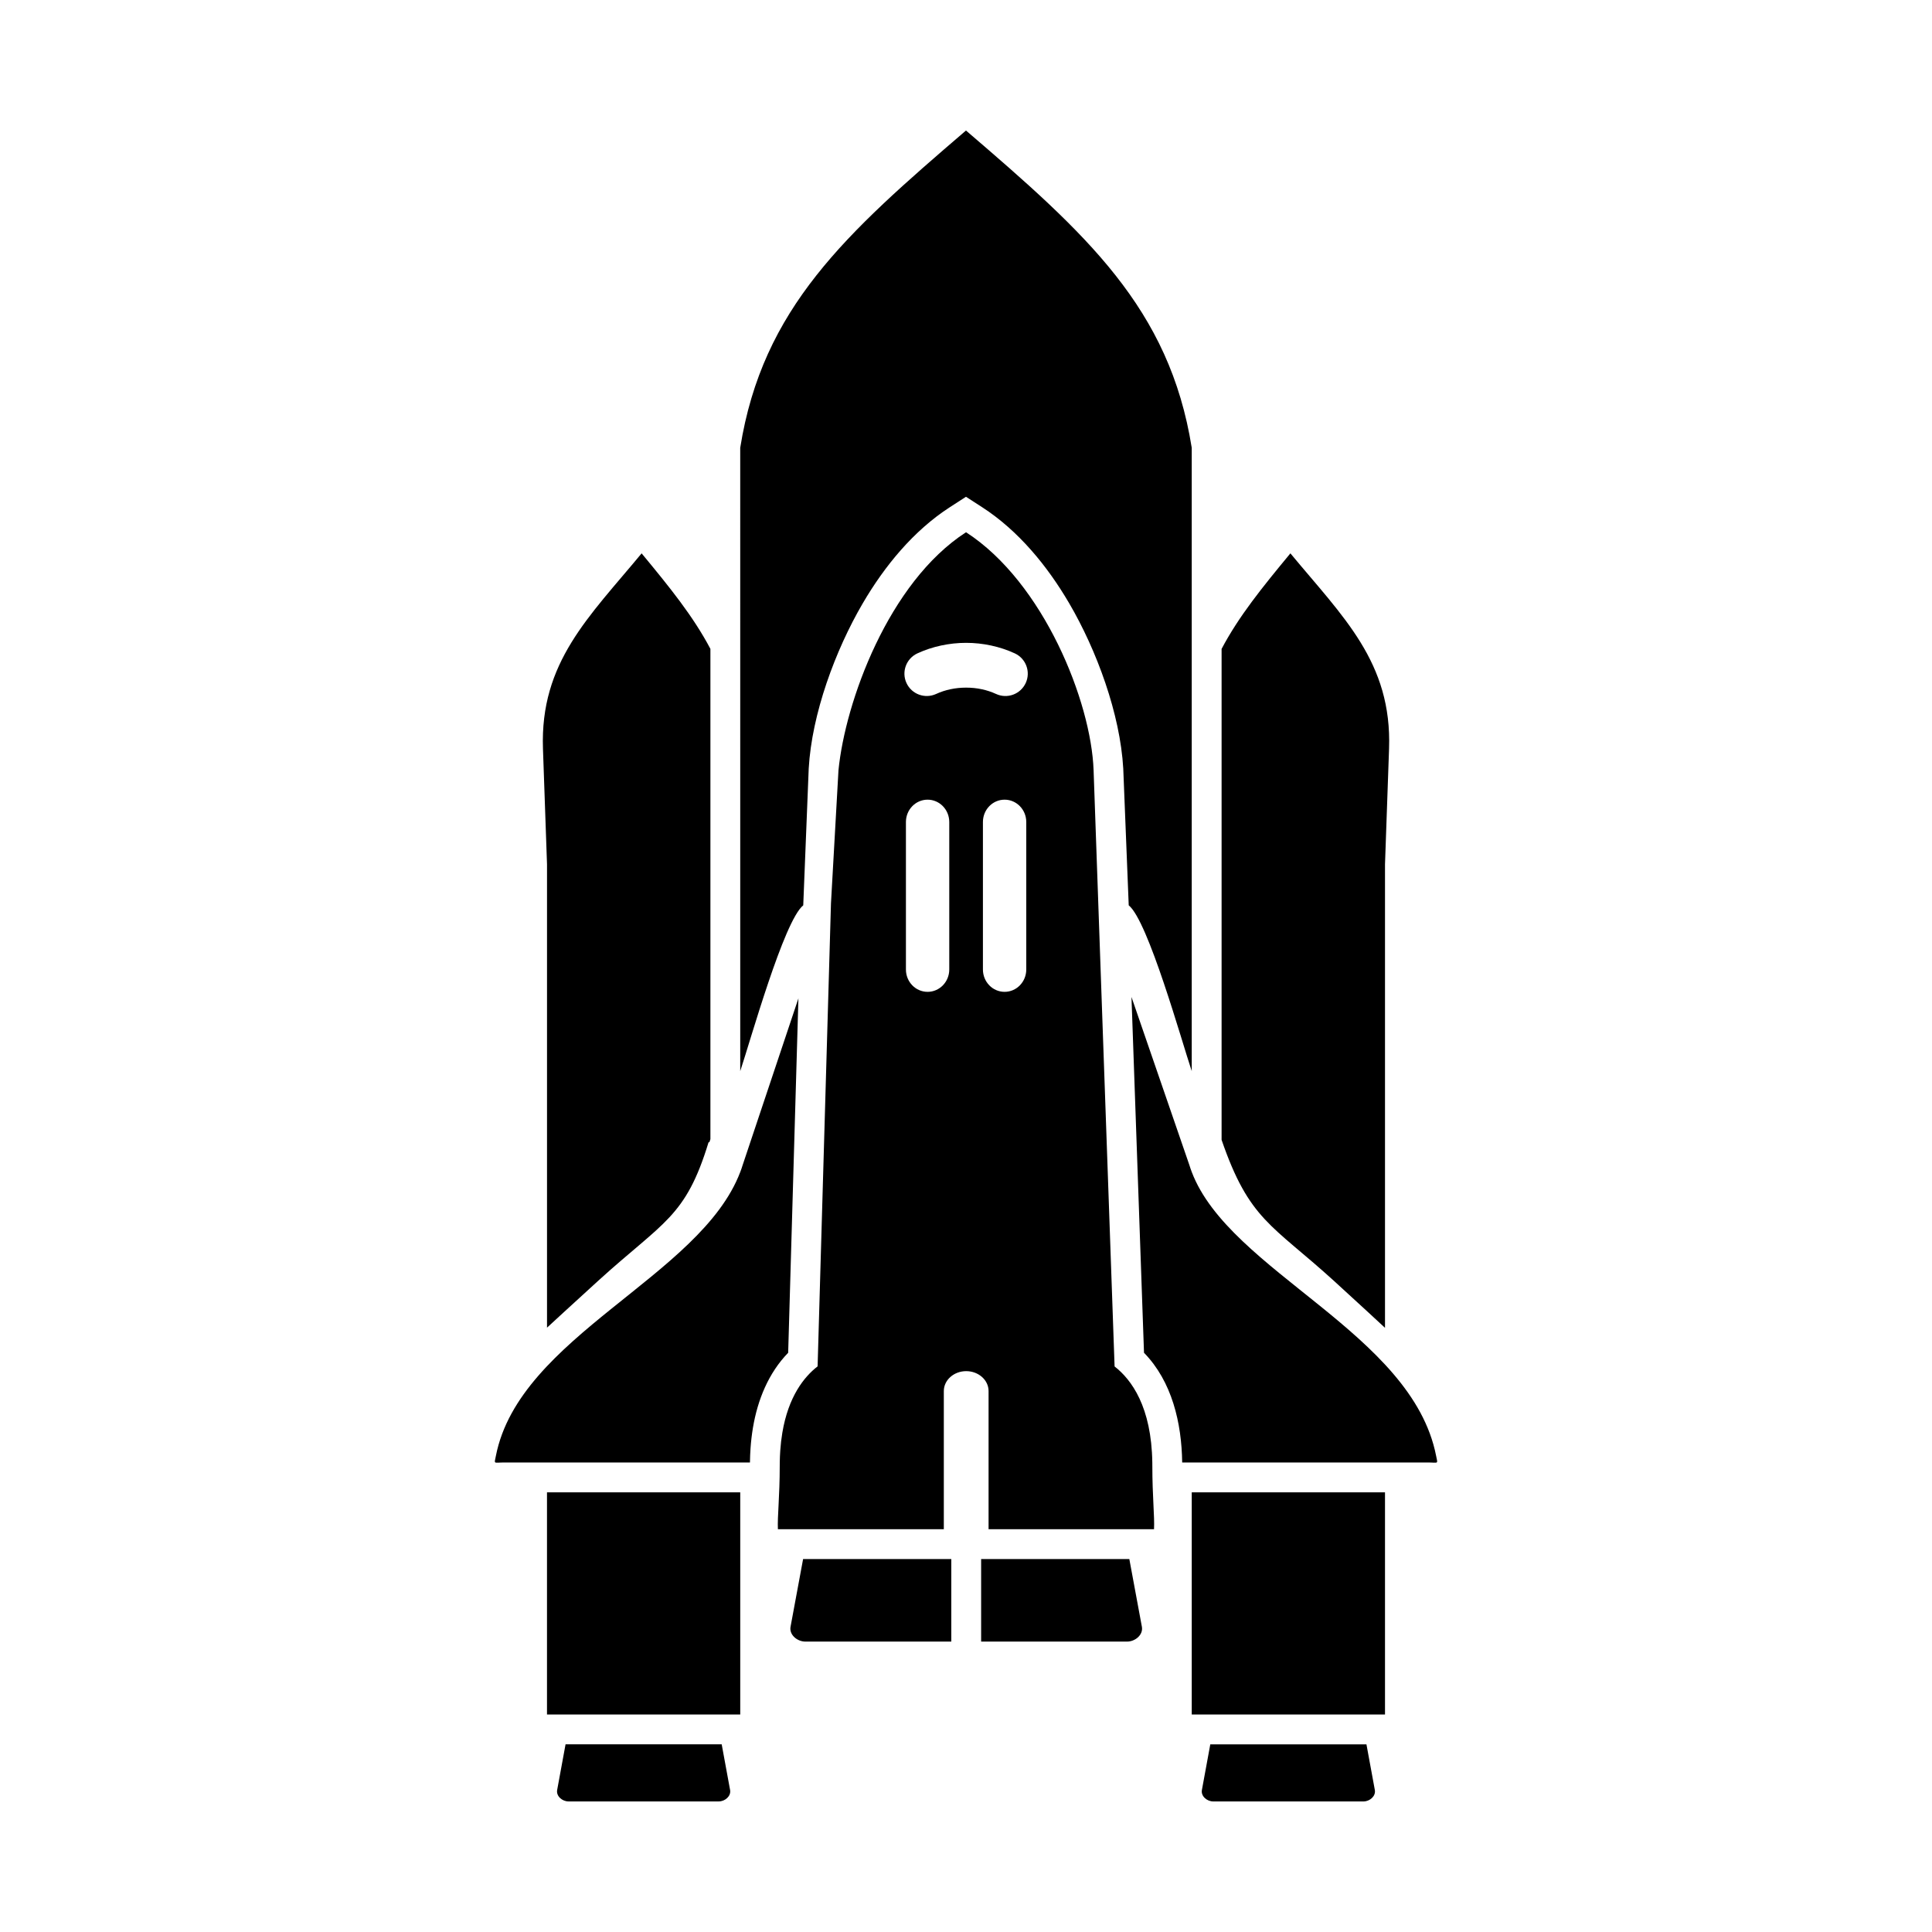
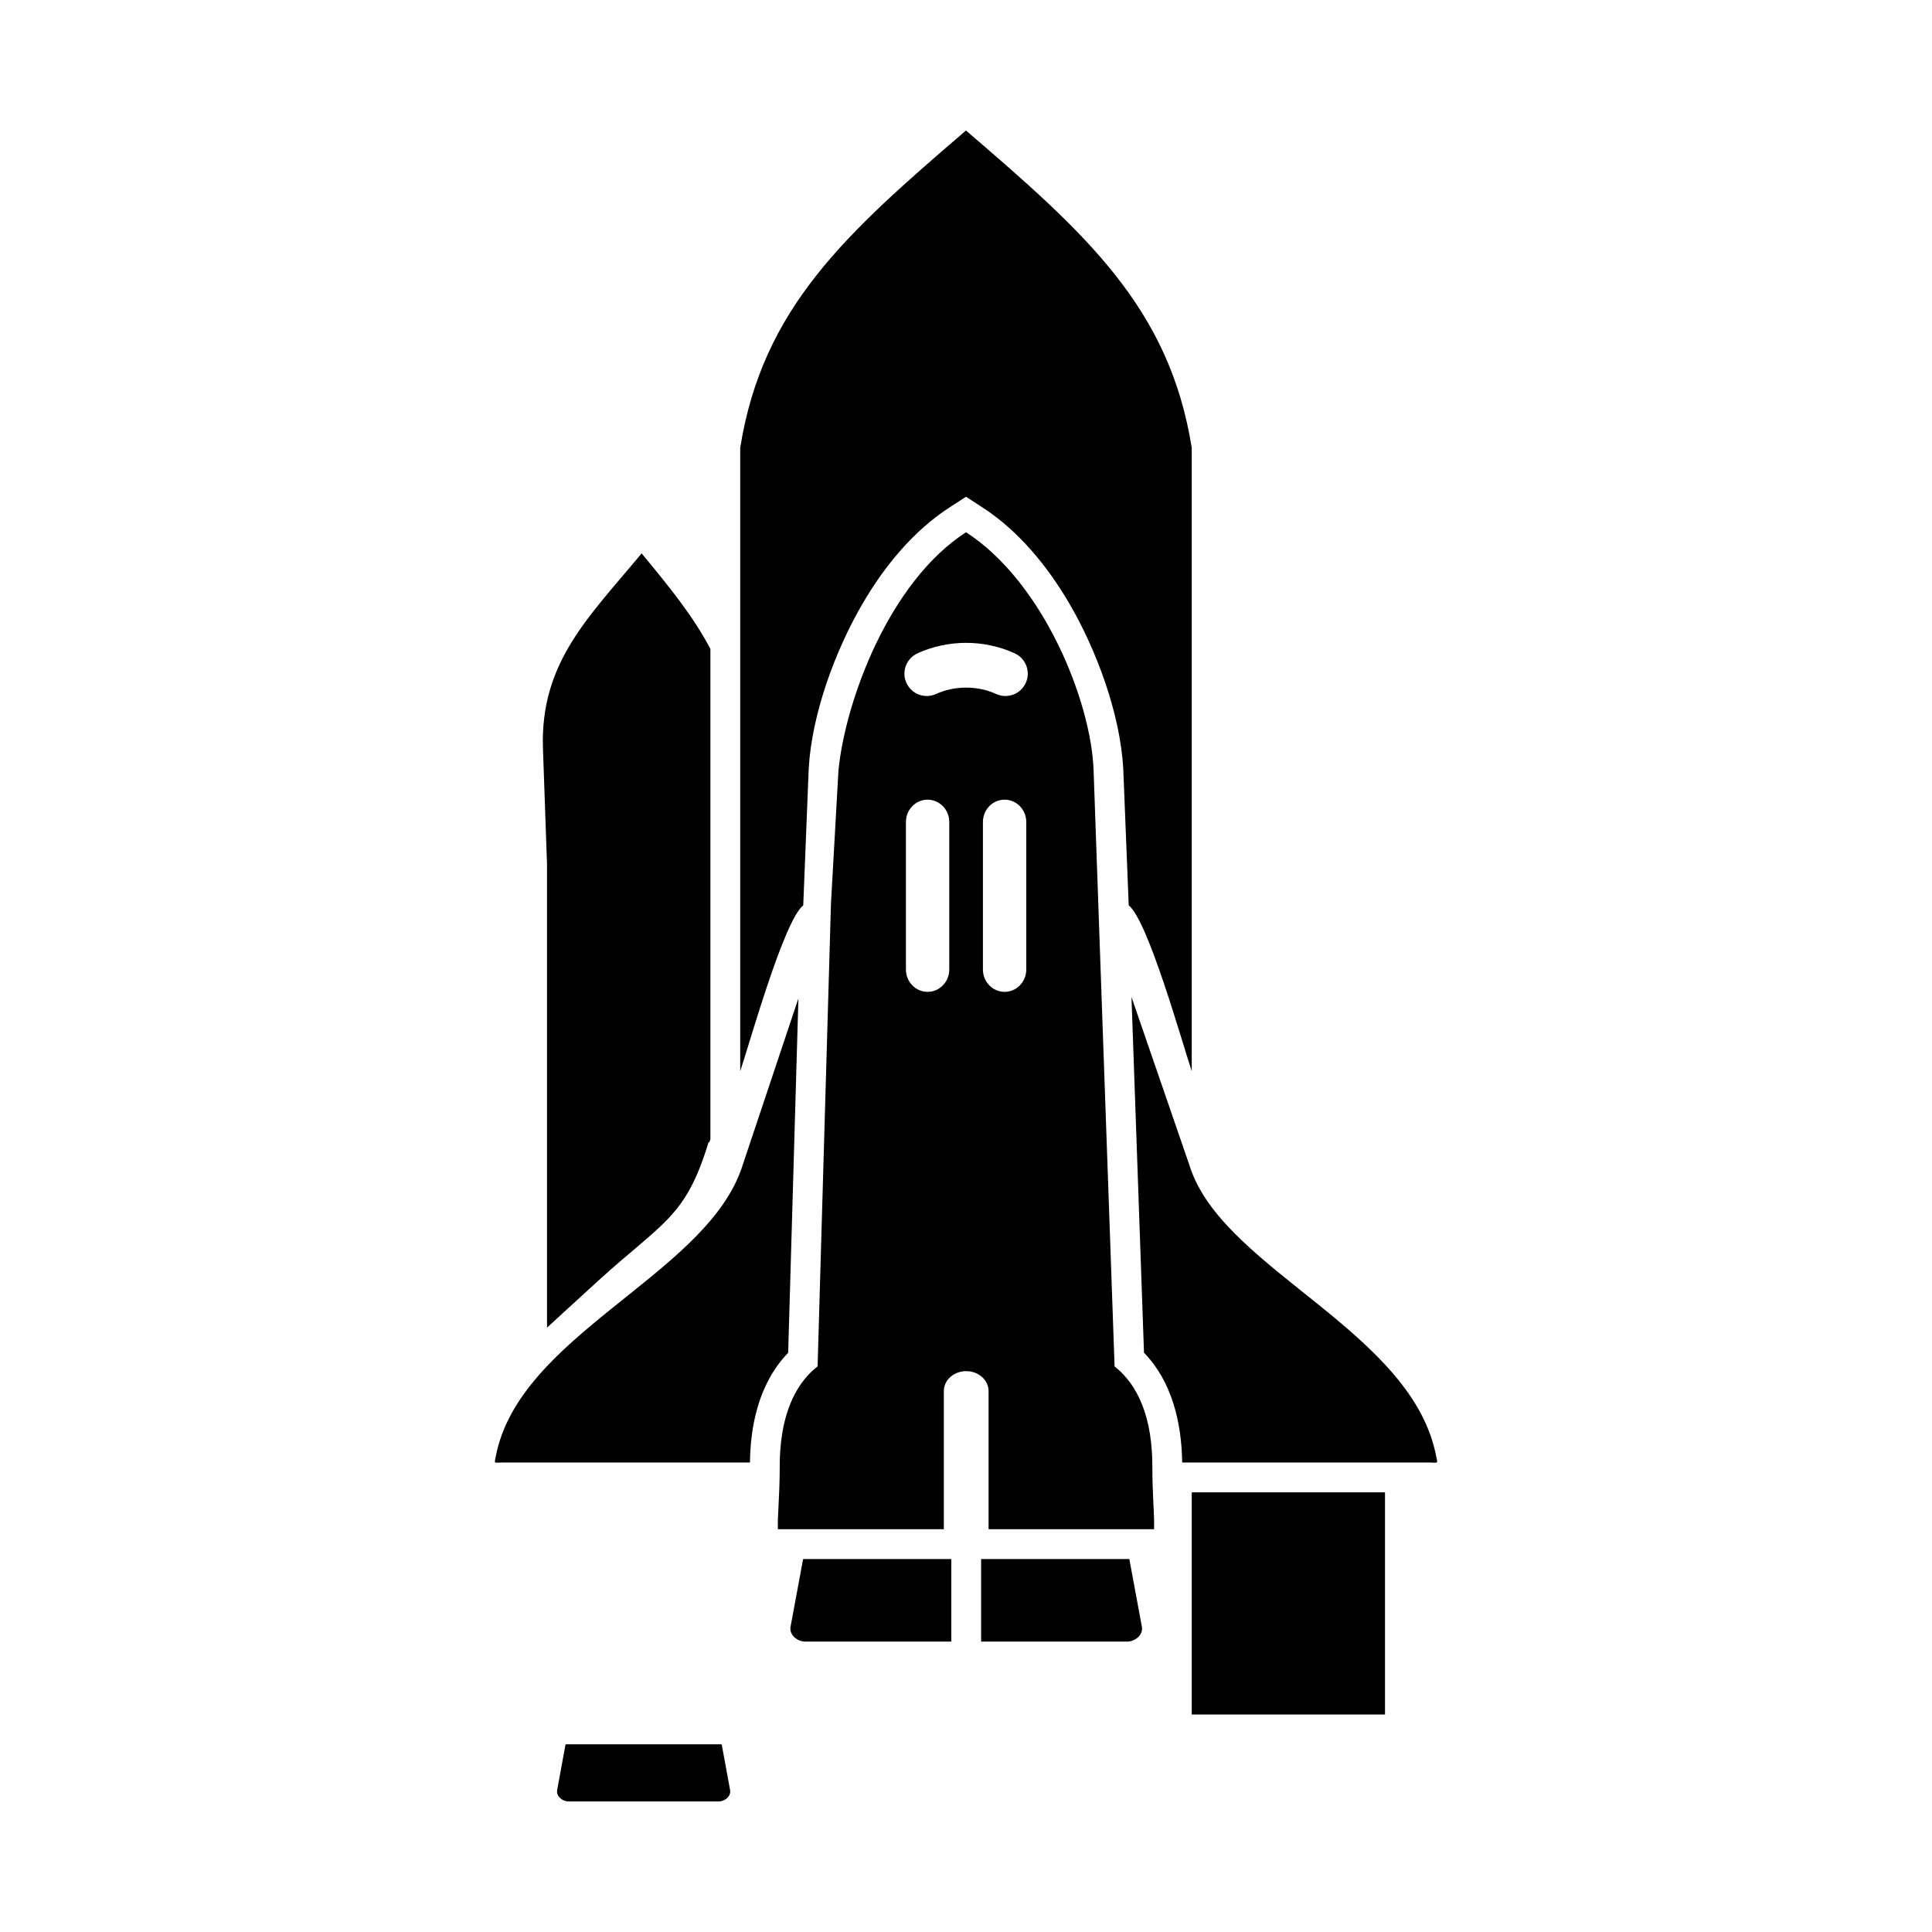
<svg xmlns="http://www.w3.org/2000/svg" fill="#000000" width="800px" height="800px" version="1.1" viewBox="144 144 512 512">
  <g fill-rule="evenodd">
    <path d="m340.17 368.64v59.219c2.676-8 11.578-39.859 16.699-43.938l1.449-36.238c0.816-14.488 7.047-31.367 14.324-43.801 5.762-9.844 13.426-19.234 23.082-25.473l4.273-2.762 4.273 2.762c9.656 6.238 17.32 15.629 23.082 25.473 7.277 12.434 13.508 29.312 14.324 43.801l1.449 36.238c5.117 4.082 14.023 35.938 16.699 43.938v-165.19c-5.906-37.035-27.941-56.73-59.828-84.078-31.887 27.348-53.922 47.039-59.828 84.078z" />
    <path d="m340.17 454.61c-10.574 27.801-58.516 43.43-64.754 75.207-0.453 2.316-0.723 1.754 2.387 1.754h64.945v-0.113c0.016-1.188 0.066-2.379 0.145-3.562 0.125-1.844 0.336-3.688 0.641-5.512 1.238-7.406 4.129-14.531 9.34-19.887l2.715-93.922-14.77 44.156c-0.195 0.637-0.41 1.262-0.645 1.875z" />
    <path d="m332.27 315.97c-4.57-8.664-10.785-16.32-18.234-25.324-13.934 16.844-26.945 28.855-26.145 51.785l1.074 30.613v122.8c1.484-1.367 2.969-2.731 4.453-4.098 3.047-2.797 6.102-5.59 9.164-8.375 17.289-15.711 23.113-16.715 29.207-36.695l0.195 0.059 0.281-0.844v-129.91z" />
-     <path d="m511.04 495.9v-122.86l1.074-30.613c0.805-22.934-12.211-34.941-26.145-51.785-7.449 9.004-13.668 16.664-18.234 25.324v130.11c7.324 21.266 13.328 22.43 29.688 37.289 3.07 2.789 6.125 5.598 9.172 8.41 1.484 1.371 2.965 2.742 4.449 4.117z" />
    <path d="m457.29 531.57h64.91c3.109 0 2.84 0.562 2.387-1.754-6.402-32.629-54.703-48.785-64.754-75.211-0.234-0.613-0.449-1.238-0.645-1.875l-15.336-44.523 3.32 94.293c7.414 7.598 9.977 18.578 10.117 29.07z" />
    <path d="m405.99 549.26h43.84c0.168-3.426-0.449-8.707-0.449-16.746 0-0.316-0.004-0.629-0.008-0.941-0.215-14.719-5.5-21.953-9.996-25.449l-4.348-123.5-1.215-34.496c-0.641-18.156-13.23-49.785-33.805-63.078-20.574 13.297-32.027 45-33.805 63.078l-1.945 34.496-0.043 0.777-3.543 122.7c-3.613 2.801-7.746 8.012-9.348 17.59-0.246 1.477-0.434 3.055-0.551 4.742-0.07 1.008-0.113 2.055-0.129 3.141l-0.008 0.941c0 8.051-0.637 13.328-0.488 16.746h43.973v-36.617c0-2.914 2.656-5.277 5.93-5.277 3.273 0 5.93 2.363 5.93 5.277v36.621zm9.98-187.42c0-3.269-2.57-5.918-5.742-5.918s-5.742 2.648-5.742 5.918v39.09c0 3.269 2.57 5.918 5.742 5.918s5.742-2.652 5.742-5.918zm-20.406 0c0-3.269-2.57-5.918-5.742-5.918s-5.742 2.648-5.742 5.918v39.09c0 3.269 2.57 5.918 5.742 5.918s5.742-2.652 5.742-5.918zm12.402-33.934c2.969 1.371 6.488 0.074 7.859-2.898 1.371-2.969 0.074-6.488-2.898-7.859-1.984-0.918-4.098-1.613-6.277-2.082-2.18-0.469-4.41-0.707-6.625-0.707s-4.441 0.238-6.625 0.707c-2.18 0.469-4.293 1.164-6.277 2.082-2.969 1.371-4.266 4.887-2.898 7.859 1.371 2.969 4.887 4.266 7.859 2.898 1.184-0.547 2.453-0.965 3.773-1.246 1.324-0.281 2.723-0.43 4.164-0.43 1.445 0 2.844 0.145 4.168 0.43 1.32 0.281 2.594 0.703 3.773 1.246z" />
-     <path d="m464.74 606.27-2.223 12.094c-0.301 1.645 1.355 3.039 3.016 3.039h39.797c1.656 0 3.316-1.395 3.016-3.039l-2.223-12.094z" />
-     <path d="m340.17 598.36v-58.875h-51.211v58.875z" />
+     <path d="m340.17 598.36v-58.875v58.875z" />
    <path d="m511.04 598.36v-58.875h-51.215v58.875z" />
    <path d="m337.48 618.36-2.223-12.094h-41.379l-2.223 12.094c-0.301 1.645 1.355 3.039 3.016 3.039h39.797c1.656 0 3.316-1.395 3.016-3.039z" />
    <path d="m356.83 557.16-3.328 17.949c-0.395 2.125 1.77 3.93 3.93 3.93h38.672v-21.879z" />
    <path d="m404.01 557.16v21.879h38.672c2.16 0 4.324-1.805 3.93-3.93l-3.328-17.949z" />
  </g>
</svg>